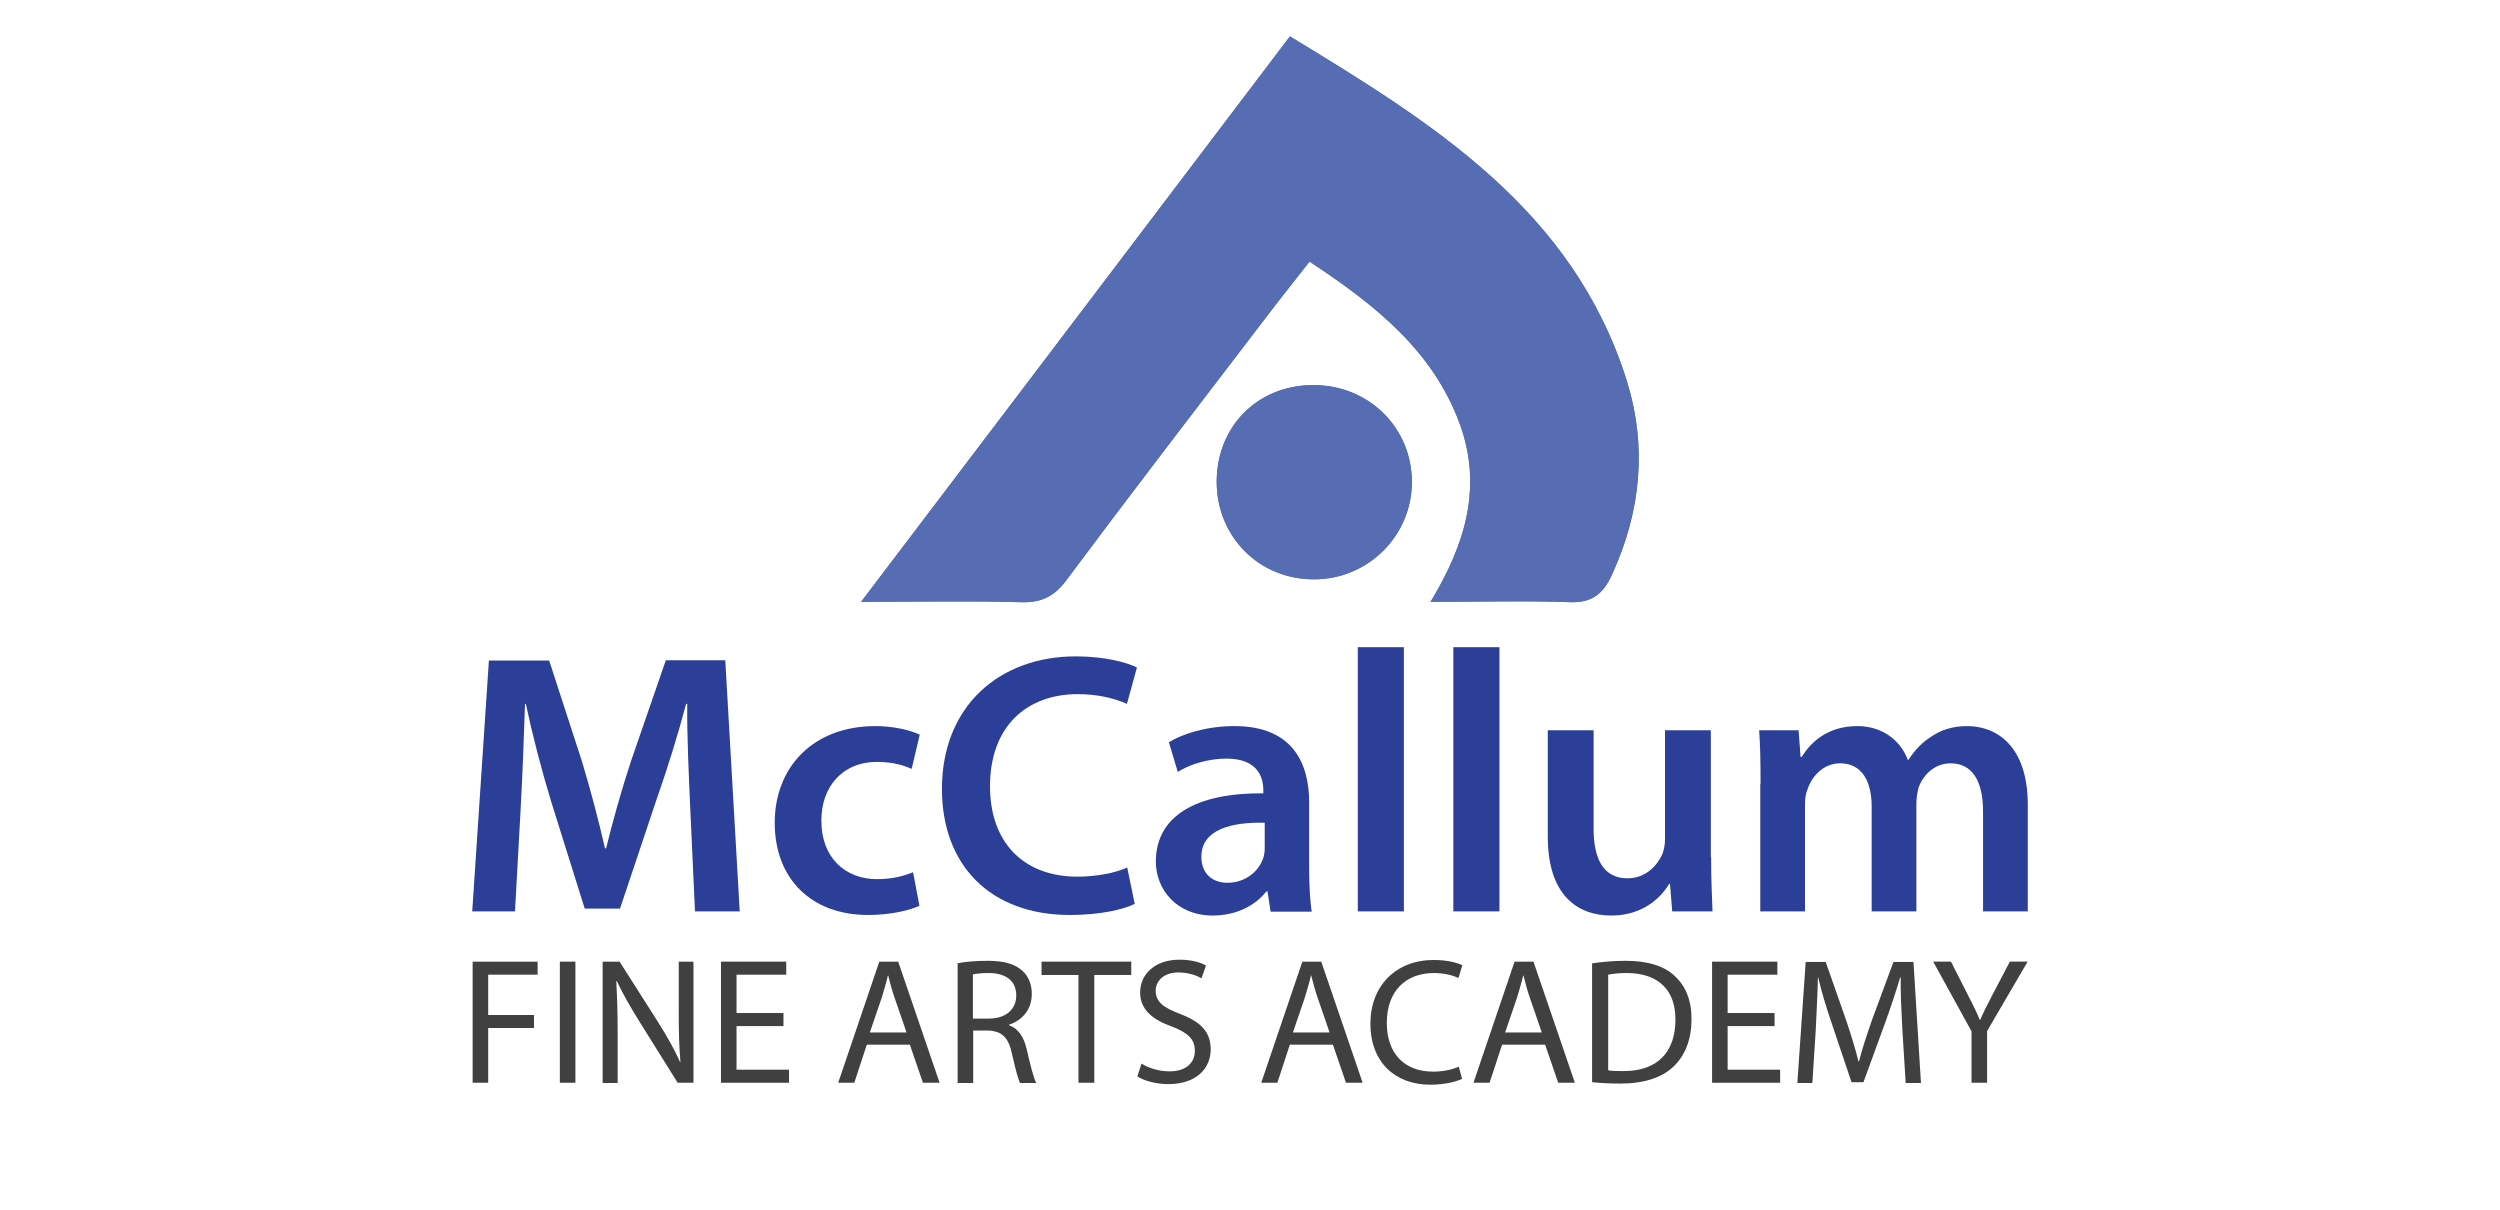
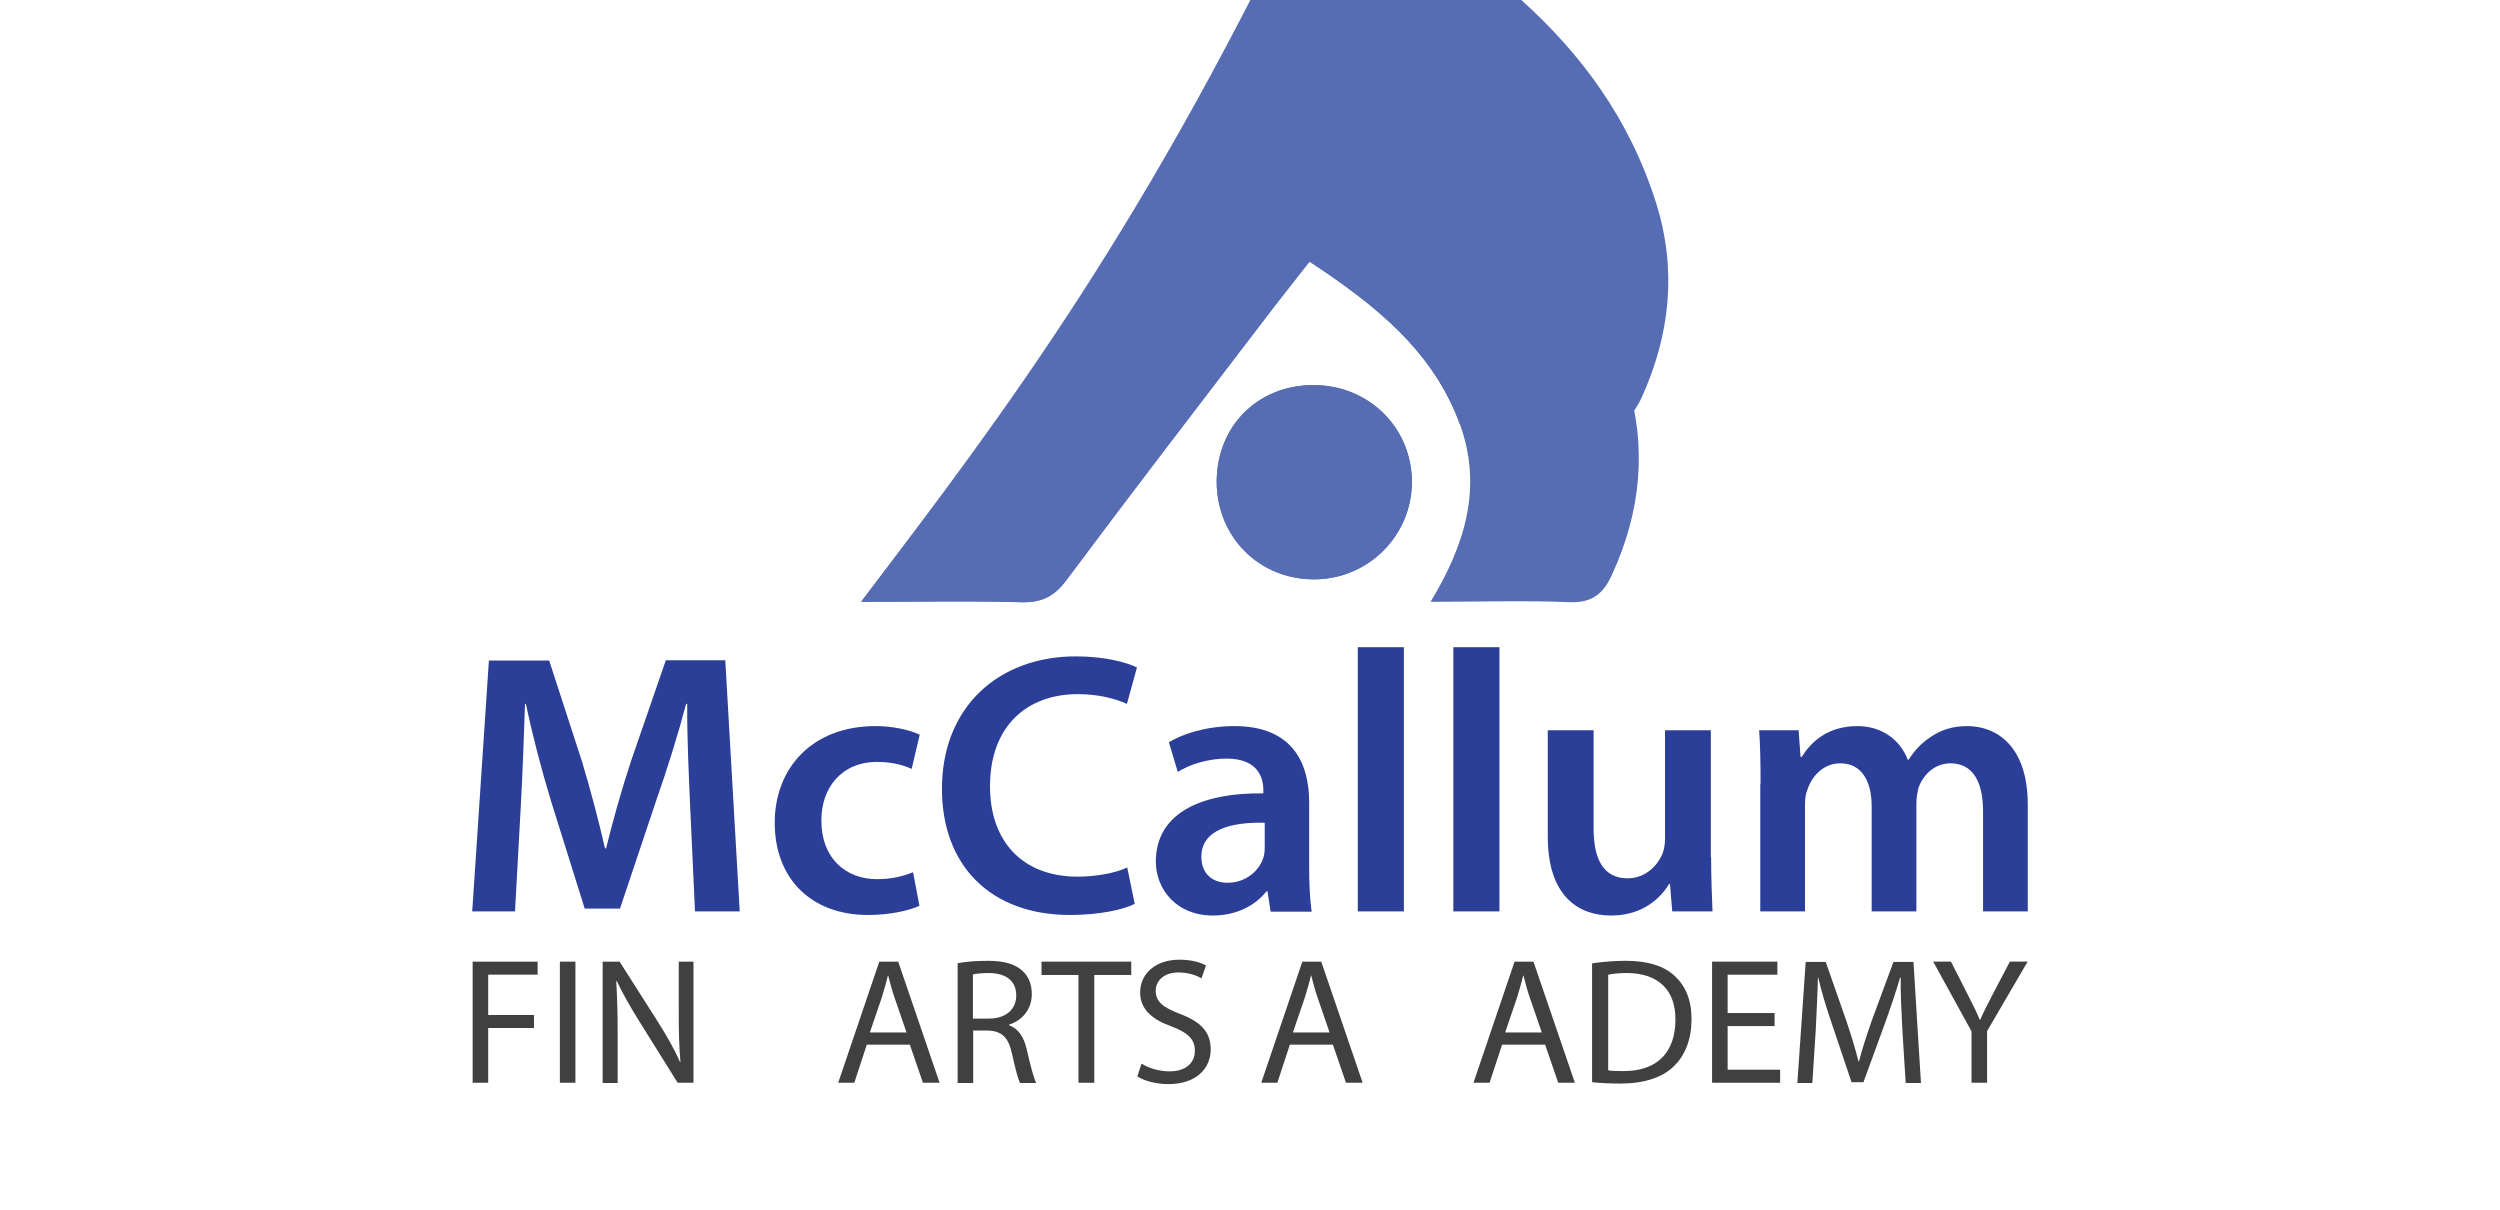
<svg xmlns="http://www.w3.org/2000/svg" version="1.1" id="base" x="0px" y="0px" viewBox="0 0 900 435.482" style="enable-background:new 0 0 900 260;">
  <defs />
  <style type="text/css">
	.st0{display:none;fill:#C4B582;}
	.st1{fill:#404041;}
	.st2{display:none;fill:#19335E;}
	.st3{fill:#576DB3;}
	.st4{fill:#2B3E98;}
</style>
  <g transform="matrix(1.332, 0, 0, 1.327, 293.881, -16.366)">
    <g>
-       <path class="st3" d="M12.1,175.6c15.8,0,29.4-0.3,43,0.1c5.6,0.2,9.1-1.4,12.5-6c17.6-23.7,35.6-47.2,53.5-70.7&#10;&#09;&#09;&#09;c4-5.3,8.2-10.5,12.2-15.7c17.9,11.8,33.5,24.3,40.7,44.3c6,16.8,1.5,32.3-8,48c13.6,0,25.6-0.3,37.7,0.1c6.1,0.2,9-2.4,11.4-7.6&#10;&#09;&#09;&#09;c7.7-17.1,9.5-34.6,3.9-52.6c-14.6-46.4-52.5-69.8-91-93.3C89.4,73.4,51.3,123.7,12.1,175.6z M108.2,143.1&#10;&#09;&#09;&#09;c0,14.9,11.5,26.5,26.3,26.4c14.6,0,26.5-11.9,26.4-26.5c0-14.7-11.7-26.2-26.6-26.2C119.3,116.8,108.2,127.9,108.2,143.1z" />
+       <path class="st3" d="M12.1,175.6c15.8,0,29.4-0.3,43,0.1c5.6,0.2,9.1-1.4,12.5-6c17.6-23.7,35.6-47.2,53.5-70.7&#10;&#09;&#09;&#09;c4-5.3,8.2-10.5,12.2-15.7c17.9,11.8,33.5,24.3,40.7,44.3c13.6,0,25.6-0.3,37.7,0.1c6.1,0.2,9-2.4,11.4-7.6&#10;&#09;&#09;&#09;c7.7-17.1,9.5-34.6,3.9-52.6c-14.6-46.4-52.5-69.8-91-93.3C89.4,73.4,51.3,123.7,12.1,175.6z M108.2,143.1&#10;&#09;&#09;&#09;c0,14.9,11.5,26.5,26.3,26.4c14.6,0,26.5-11.9,26.4-26.5c0-14.7-11.7-26.2-26.6-26.2C119.3,116.8,108.2,127.9,108.2,143.1z" />
      <path class="st3" d="M12.1,175.6C51.3,123.7,89.4,73.4,128,22.2c38.5,23.5,76.4,46.9,91,93.3c5.6,18,3.9,35.5-3.9,52.6&#10;&#09;&#09;&#09;c-2.3,5.2-5.3,7.8-11.4,7.6c-12-0.5-24.1-0.1-37.7-0.1c9.5-15.7,14-31.2,8-48c-7.2-20-22.9-32.5-40.7-44.3&#10;&#09;&#09;&#09;c-4.1,5.2-8.2,10.4-12.2,15.7c-17.9,23.5-35.9,47-53.5,70.7c-3.4,4.6-7,6.2-12.5,6C41.6,175.3,27.9,175.6,12.1,175.6z" />
      <path class="st3" d="M108.2,143.1c0-15.1,11.1-26.3,26.2-26.3c14.9,0,26.5,11.5,26.6,26.2c0,14.6-11.8,26.5-26.4,26.5&#10;&#09;&#09;&#09;C119.8,169.5,108.3,158,108.2,143.1z" />
    </g>
  </g>
  <g transform="matrix(1, 0, 0, 1, -78.7, 210.094)">
    <path class="st4" d="M327.2,81.2c-0.5-11.7-1.2-25.7-1.1-37.9h-0.4c-2.9,11-6.7,23.2-10.7,34.6l-13.1,39.1h-12.7l-12.1-38.6&#10;&#09;&#09;c-3.5-11.5-6.7-23.8-9.1-35.1h-0.3c-0.4,11.8-0.9,26.1-1.6,38.4l-2,36.3h-15.4l6-90.3h21.7L288.2,64c3.2,10.6,6,21.3,8.3,31.3h0.4&#10;&#09;&#09;c2.4-9.8,5.5-20.9,9-31.5l12.5-36.2h21.4L345,118h-16.1L327.2,81.2z" />
    <path class="st4" d="M409.7,116c-3.5,1.6-10.3,3.3-18.5,3.3c-20.4,0-33.6-13-33.6-33.2c0-19.6,13.4-34.8,36.3-34.8&#10;&#09;&#09;c6,0,12.2,1.3,15.9,3.1l-2.9,12.3c-2.7-1.2-6.6-2.5-12.5-2.5c-12.6,0-20.1,9.2-20,21.2c0,13.4,8.7,21,20,21c5.8,0,9.8-1.2,13-2.5&#10;&#09;&#09;L409.7,116z" />
    <path class="st4" d="M487.2,115.3c-3.9,2-12.5,4-23.3,4c-28.7,0-46.1-17.9-46.1-45.4c0-29.7,20.6-47.7,48.2-47.7&#10;&#09;&#09;c10.8,0,18.6,2.3,22,4l-3.6,13.1c-4.3-1.9-10.2-3.5-17.7-3.5c-18.3,0-31.6,11.5-31.6,33.2c0,19.8,11.7,32.5,31.5,32.5&#10;&#09;&#09;c6.7,0,13.7-1.3,17.9-3.3L487.2,115.3z" />
    <path class="st4" d="M536.1,118l-1.1-7.2h-0.4c-4,5.1-10.8,8.7-19.3,8.7c-13.1,0-20.5-9.5-20.5-19.4c0-16.5,14.6-24.8,38.7-24.6&#10;&#09;&#09;v-1.1c0-4.3-1.7-11.4-13.3-11.4c-6.4,0-13.1,2-17.5,4.8l-3.2-10.7c4.8-2.9,13.3-5.8,23.6-5.8c20.9,0,26.9,13.3,26.9,27.5v23.6&#10;&#09;&#09;c0,5.9,0.3,11.7,0.9,15.7H536.1z M534,86.1c-11.7-0.3-22.8,2.3-22.8,12.2c0,6.4,4.2,9.4,9.4,9.4c6.6,0,11.4-4.3,12.9-9&#10;&#09;&#09;c0.4-1.2,0.5-2.5,0.5-3.6V86.1z" />
    <path class="st4" d="M567.5,22.9h16.6V118h-16.6V22.9z" />
    <path class="st4" d="M601.9,22.9h16.6V118h-16.6V22.9z" />
    <path class="st4" d="M694.7,98.4c0,7.8,0.3,14.2,0.5,19.6h-14.5l-0.8-9.9h-0.3c-2.8,4.7-9.2,11.4-20.9,11.4&#10;&#09;&#09;c-11.9,0-22.8-7.1-22.8-28.4V52.8h16.5v35.5c0,10.8,3.5,17.8,12.2,17.8c6.6,0,10.8-4.7,12.6-8.8c0.5-1.5,0.9-3.2,0.9-5.1V52.8h16.5&#10;&#09;&#09;V98.4z" />
    <path class="st4" d="M712.5,72.2c0-7.5-0.1-13.8-0.5-19.4h14.2l0.7,9.6h0.4c3.2-5.1,9.1-11.1,20.1-11.1c8.6,0,15.3,4.8,18.1,12.1&#10;&#09;&#09;h0.3c2.3-3.6,5-6.3,8-8.2c3.6-2.5,7.8-3.9,13.1-3.9c10.8,0,21.8,7.4,21.8,28.3V118h-16.1V82c0-10.8-3.8-17.3-11.7-17.3&#10;&#09;&#09;c-5.6,0-9.8,4-11.5,8.7c-0.4,1.6-0.8,3.6-0.8,5.5V118h-16.1V80.2c0-9.1-3.6-15.5-11.3-15.5c-6.2,0-10.3,4.8-11.8,9.4&#10;&#09;&#09;c-0.7,1.6-0.9,3.5-0.9,5.4V118h-16.1V72.2z" />
  </g>
  <g transform="matrix(1, 0, 0, 1, -78.55, 214.589)">
    <path class="st1" d="M248.6,131.6h23.5v4.7h-17.8v14.5h16.5v4.7h-16.5v19.7h-5.6V131.6z" />
    <path class="st1" d="M285.7,131.6v43.6h-5.6v-43.6H285.7z" />
    <path class="st1" d="M295.5,175.2v-43.6h6.1l14,22c3.2,5.1,5.8,9.7,7.8,14.2l0.1-0.1c-0.5-5.8-0.6-11.1-0.6-17.9v-18.2h5.3v43.6&#10;&#09;&#09;h-5.7l-13.8-22.1c-3-4.8-5.9-9.8-8.1-14.5l-0.2,0.1c0.3,5.5,0.5,10.7,0.5,18v18.6H295.5z" />
-     <path class="st1" d="M360.6,154.8h-16.9v15.7h18.9v4.7h-24.5v-43.6h23.5v4.7h-17.9v13.8h16.9V154.8z" />
    <path class="st1" d="M390.6,161.5l-4.5,13.7h-5.8l14.8-43.6h6.8l14.9,43.6h-6l-4.7-13.7H390.6z M404.9,157.1l-4.3-12.5&#10;&#09;&#09;c-1-2.8-1.6-5.4-2.3-8h-0.1c-0.6,2.6-1.4,5.2-2.2,7.9l-4.3,12.6H404.9z" />
    <path class="st1" d="M423.2,132.2c2.8-0.6,6.9-0.9,10.8-0.9c6,0,9.9,1.1,12.6,3.6c2.2,1.9,3.4,4.9,3.4,8.3c0,5.8-3.6,9.6-8.2,11.1&#10;&#09;&#09;v0.2c3.4,1.2,5.4,4.3,6.4,8.8c1.4,6.1,2.5,10.3,3.4,12h-5.8c-0.7-1.2-1.7-5-2.9-10.4c-1.3-6-3.6-8.3-8.7-8.5h-5.3v18.9h-5.6V132.2z&#10;&#09;&#09; M428.8,152.1h5.8c6,0,9.8-3.3,9.8-8.3c0-5.6-4.1-8.1-10-8.1c-2.7,0-4.7,0.3-5.6,0.5V152.1z" />
    <path class="st1" d="M466.8,136.4h-13.3v-4.8h32.3v4.8h-13.3v38.8h-5.7V136.4z" />
    <path class="st1" d="M489.5,168.3c2.5,1.6,6.2,2.8,10.1,2.8c5.8,0,9.1-3,9.1-7.4c0-4.1-2.3-6.4-8.2-8.7&#10;&#09;&#09;c-7.1-2.5-11.5-6.2-11.5-12.3c0-6.8,5.6-11.8,14.1-11.8c4.5,0,7.7,1,9.6,2.1l-1.6,4.6c-1.4-0.8-4.3-2.1-8.3-2.1&#10;&#09;&#09;c-5.9,0-8.2,3.6-8.2,6.5c0,4.1,2.7,6.1,8.7,8.4c7.4,2.8,11.1,6.4,11.1,12.8c0,6.7-5,12.5-15.3,12.5c-4.2,0-8.8-1.2-11.1-2.8&#10;&#09;&#09;L489.5,168.3z" />
    <path class="st1" d="M542.9,161.5l-4.5,13.7h-5.8l14.8-43.6h6.8l14.9,43.6h-6l-4.7-13.7H542.9z M557.2,157.1l-4.3-12.5&#10;&#09;&#09;c-1-2.8-1.6-5.4-2.3-8h-0.1c-0.6,2.6-1.4,5.2-2.2,7.9l-4.3,12.6H557.2z" />
-     <path class="st1" d="M604.9,173.8c-2.1,1-6.2,2.1-11.5,2.1c-12.3,0-21.5-7.8-21.5-22c0-13.6,9.2-22.9,22.8-22.9&#10;&#09;&#09;c5.4,0,8.9,1.2,10.3,1.9l-1.4,4.6c-2.1-1-5.2-1.8-8.8-1.8c-10.2,0-17,6.5-17,18c0,10.7,6.1,17.5,16.7,17.5c3.4,0,6.9-0.7,9.2-1.8&#10;&#09;&#09;L604.9,173.8z" />
    <path class="st1" d="M619.3,161.5l-4.5,13.7h-5.8l14.8-43.6h6.8l14.9,43.6h-6l-4.7-13.7H619.3z M633.6,157.1l-4.3-12.5&#10;&#09;&#09;c-1-2.8-1.6-5.4-2.3-8h-0.1c-0.6,2.6-1.4,5.2-2.2,7.9l-4.3,12.6H633.6z" />
    <path class="st1" d="M651.8,132.2c3.4-0.5,7.5-0.9,12-0.9c8.1,0,13.8,1.9,17.6,5.4c3.9,3.6,6.1,8.6,6.1,15.6&#10;&#09;&#09;c0,7.1-2.2,12.9-6.3,16.9c-4.1,4.1-10.8,6.3-19.3,6.3c-4,0-7.4-0.2-10.2-0.5V132.2z M657.4,170.7c1.4,0.3,3.5,0.3,5.7,0.3&#10;&#09;&#09;c12,0,18.6-6.7,18.6-18.5c0.1-10.3-5.8-16.8-17.6-16.8c-2.9,0-5.1,0.3-6.6,0.6V170.7z" />
    <path class="st1" d="M717.4,154.8h-16.9v15.7h18.9v4.7h-24.5v-43.6h23.5v4.7h-17.9v13.8h16.9V154.8z" />
    <path class="st1" d="M763.4,156.1c-0.3-6.1-0.7-13.4-0.6-18.8h-0.2c-1.5,5.1-3.3,10.5-5.5,16.6l-7.7,21.1h-4.3l-7-20.8&#10;&#09;&#09;c-2.1-6.1-3.8-11.8-5-16.9h-0.1c-0.1,5.4-0.5,12.7-0.8,19.3l-1.2,18.7h-5.4l3-43.6h7.2l7.4,21.1c1.8,5.4,3.3,10.2,4.4,14.7h0.2&#10;&#09;&#09;c1.1-4.4,2.7-9.2,4.6-14.7l7.8-21.1h7.2l2.7,43.6h-5.5L763.4,156.1z" />
    <path class="st1" d="M788.3,175.2v-18.5l-13.8-25.1h6.4l6.1,12c1.7,3.3,3,5.9,4.3,9h0.1c1.2-2.8,2.7-5.7,4.4-9l6.3-12h6.4l-14.6,25&#10;&#09;&#09;v18.6H788.3z" />
  </g>
</svg>